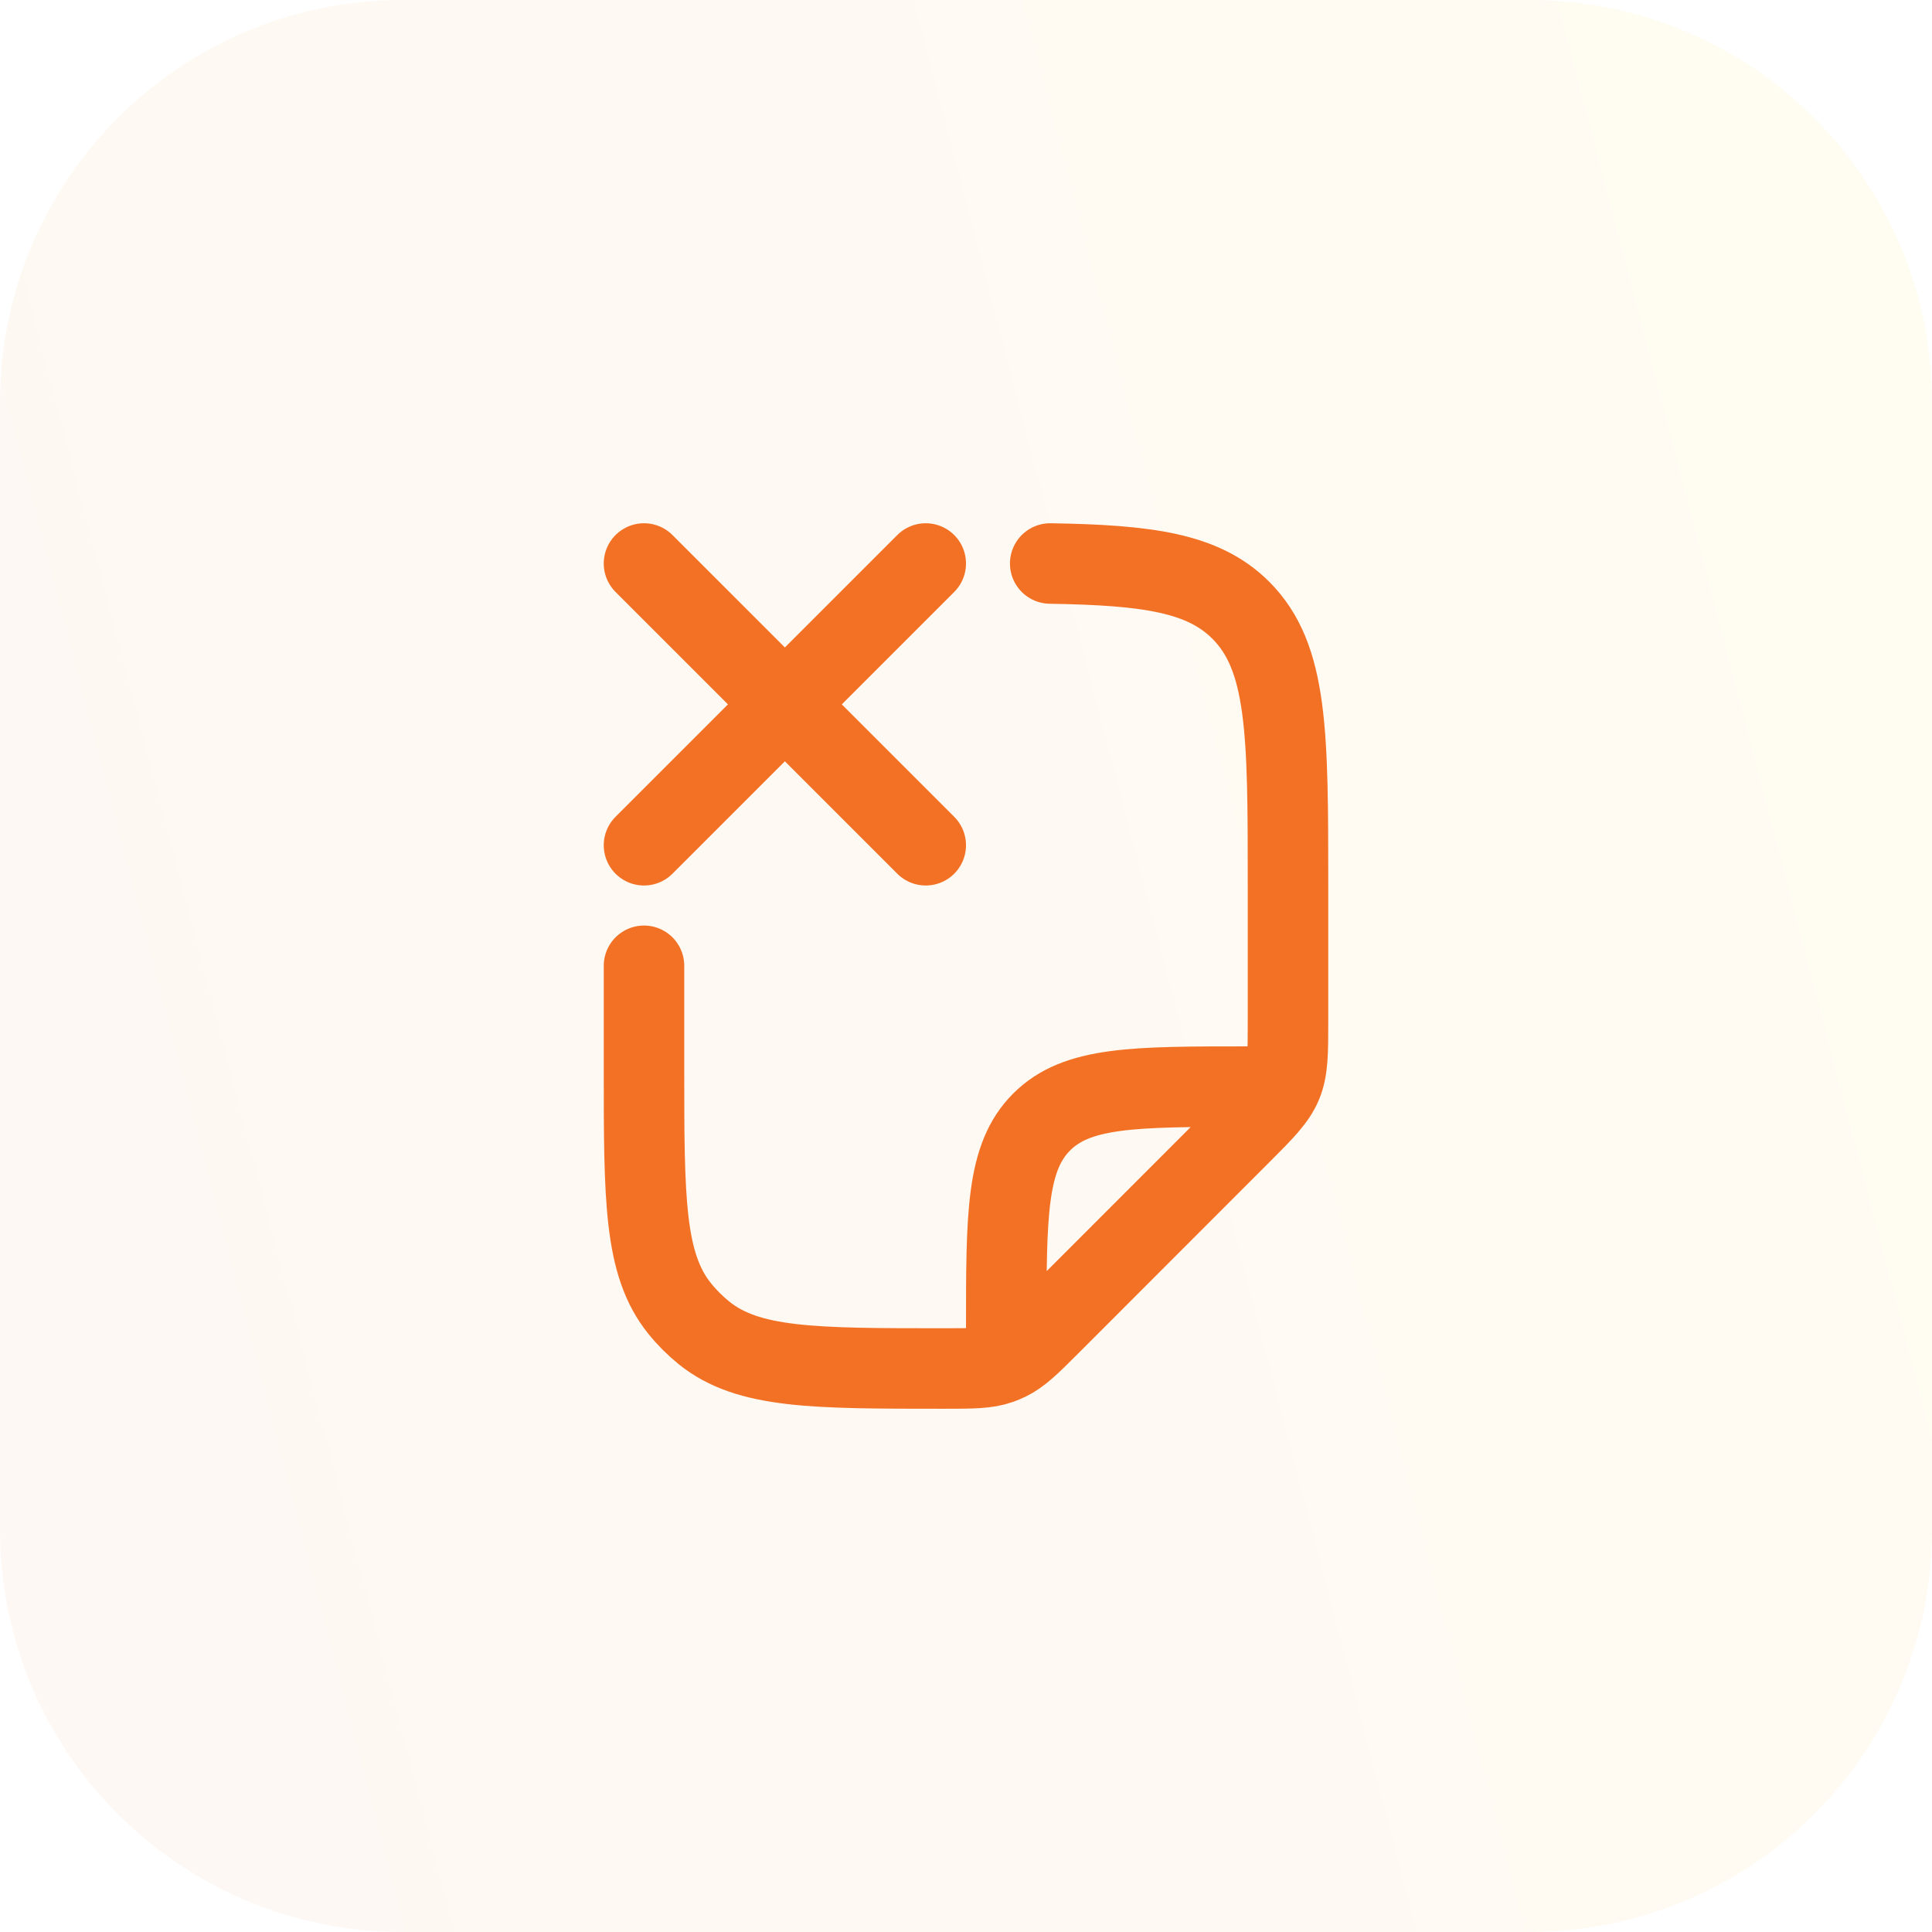
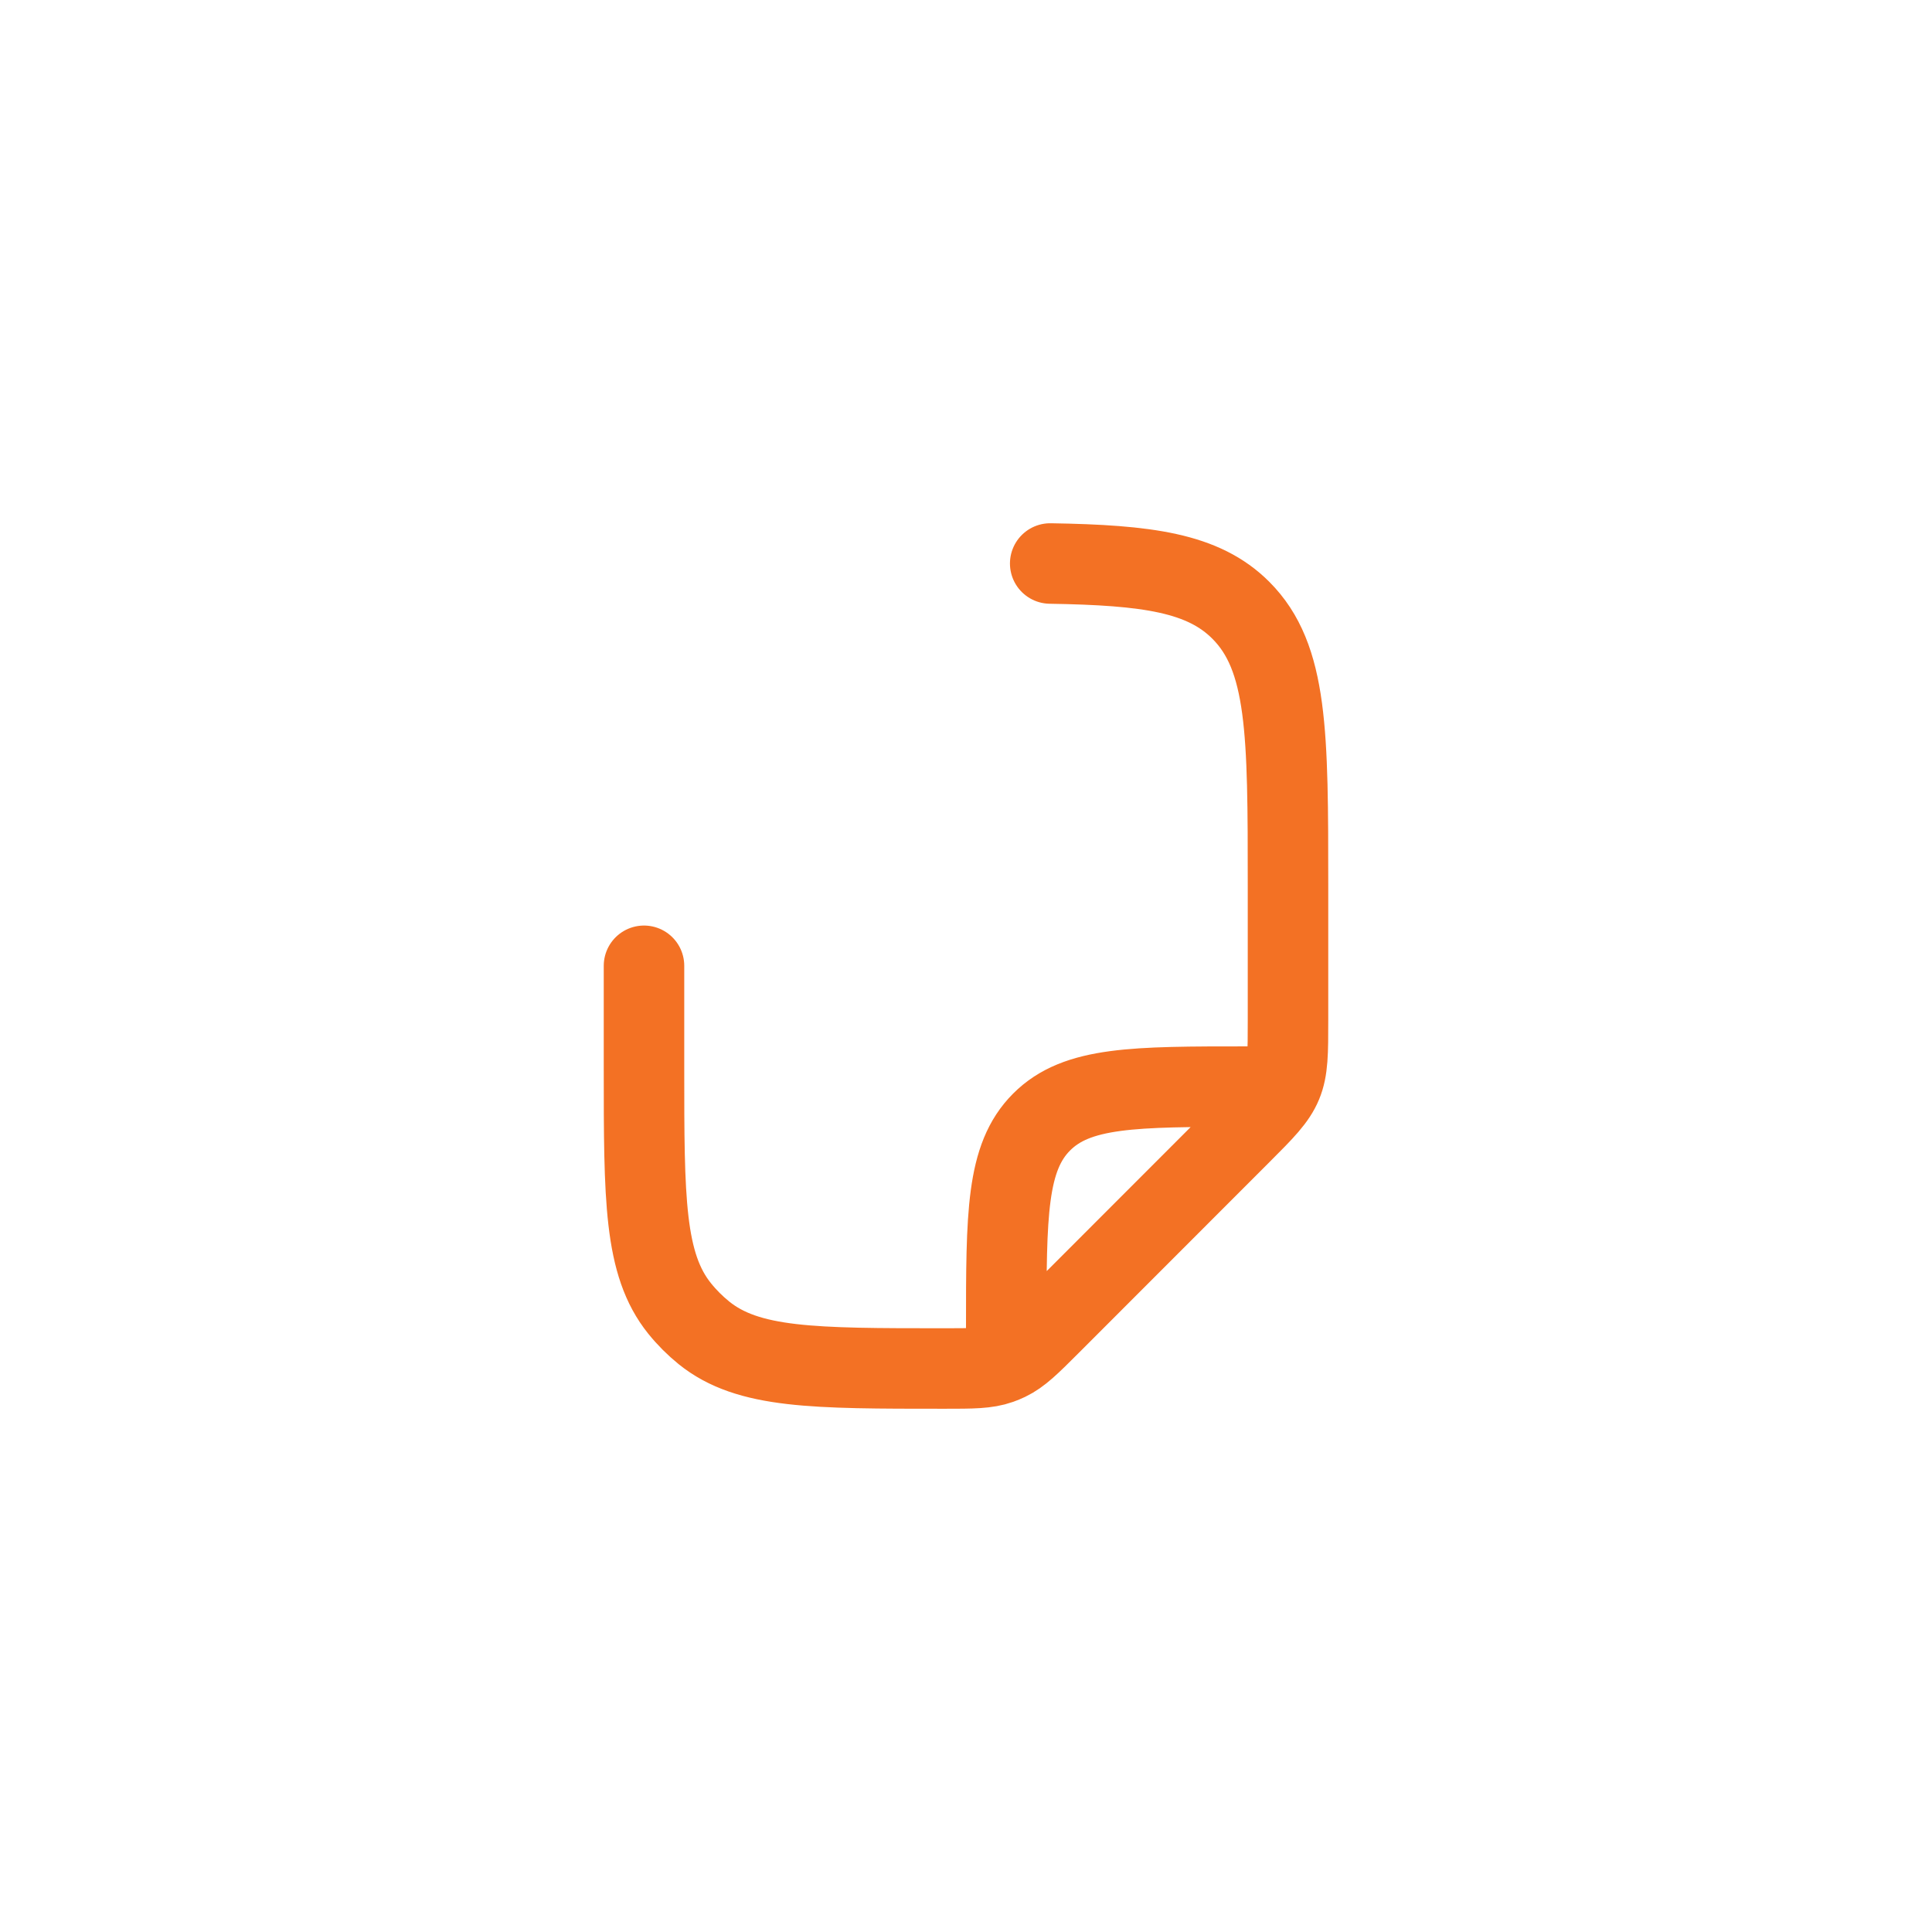
<svg xmlns="http://www.w3.org/2000/svg" width="48" height="48" viewBox="0 0 48 48" fill="none">
-   <path d="M0 10C0 4.477 4.477 0 10 0H38C43.523 0 48 4.477 48 10V38C48 43.523 43.523 48 38 48H10C4.477 48 0 43.523 0 38V10Z" fill="url(#paint0_linear_4408_24530)" fill-opacity="0.05" />
  <path d="M16 23.995V26.54C16 29.787 16 31.41 16.886 32.51C17.065 32.732 17.267 32.934 17.489 33.114C18.588 34 20.211 34 23.456 34C24.161 34 24.514 34 24.837 33.886C24.904 33.862 24.97 33.835 25.035 33.804C25.344 33.656 25.593 33.407 26.092 32.908L30.828 28.169C31.407 27.59 31.695 27.301 31.848 26.933C32 26.566 32 26.157 32 25.339V21.994C32 18.221 32 16.334 30.828 15.162C29.897 14.23 28.514 14.039 26.092 14M25 33.5V32.999C25 30.17 25 28.755 25.879 27.876C26.757 26.997 28.172 26.997 31 26.997H31.5" stroke="#F37124" stroke-width="2" stroke-linecap="round" stroke-linejoin="round" />
-   <path d="M23 21L16 14M23 14L16 21" stroke="#F37124" stroke-width="2" stroke-linecap="round" stroke-linejoin="round" />
  <defs>
    <linearGradient id="paint0_linear_4408_24530" x1="48" y1="5.49195e-06" x2="-8.659" y2="14.758" gradientUnits="userSpaceOnUse">
      <stop stop-color="#FFCC00" />
      <stop offset="1" stop-color="#F37124" />
    </linearGradient>
  </defs>
</svg>